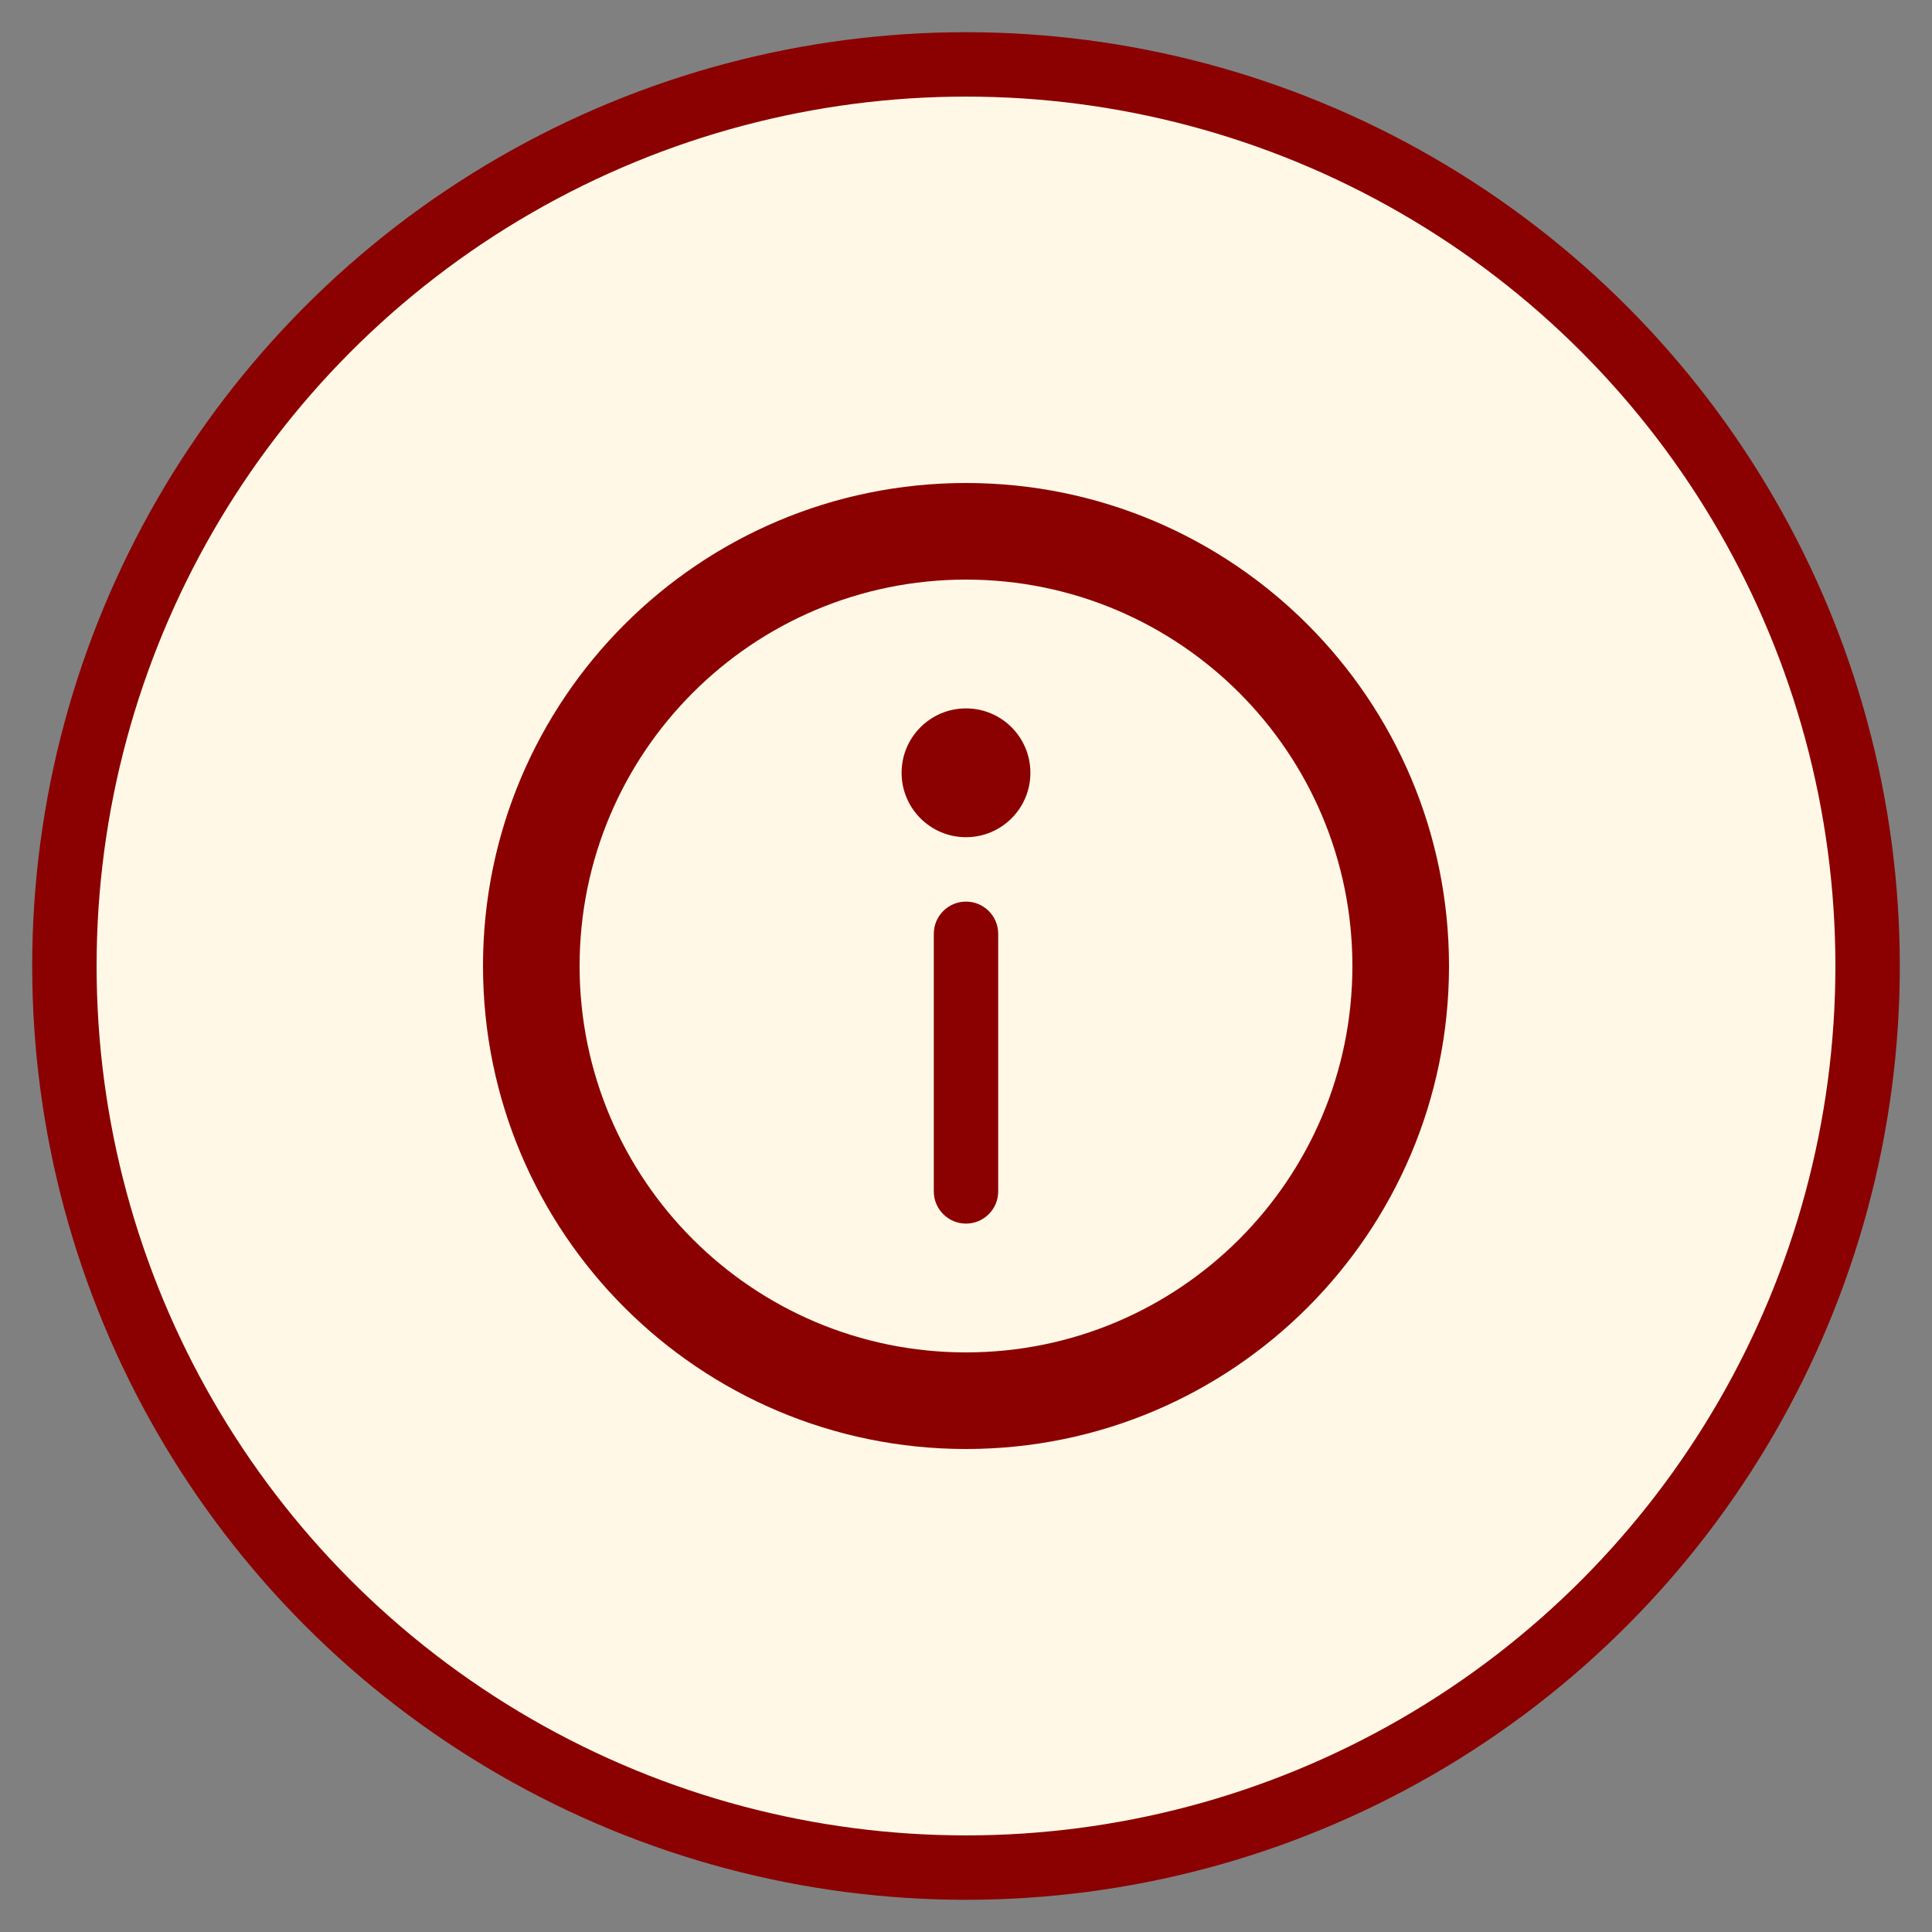
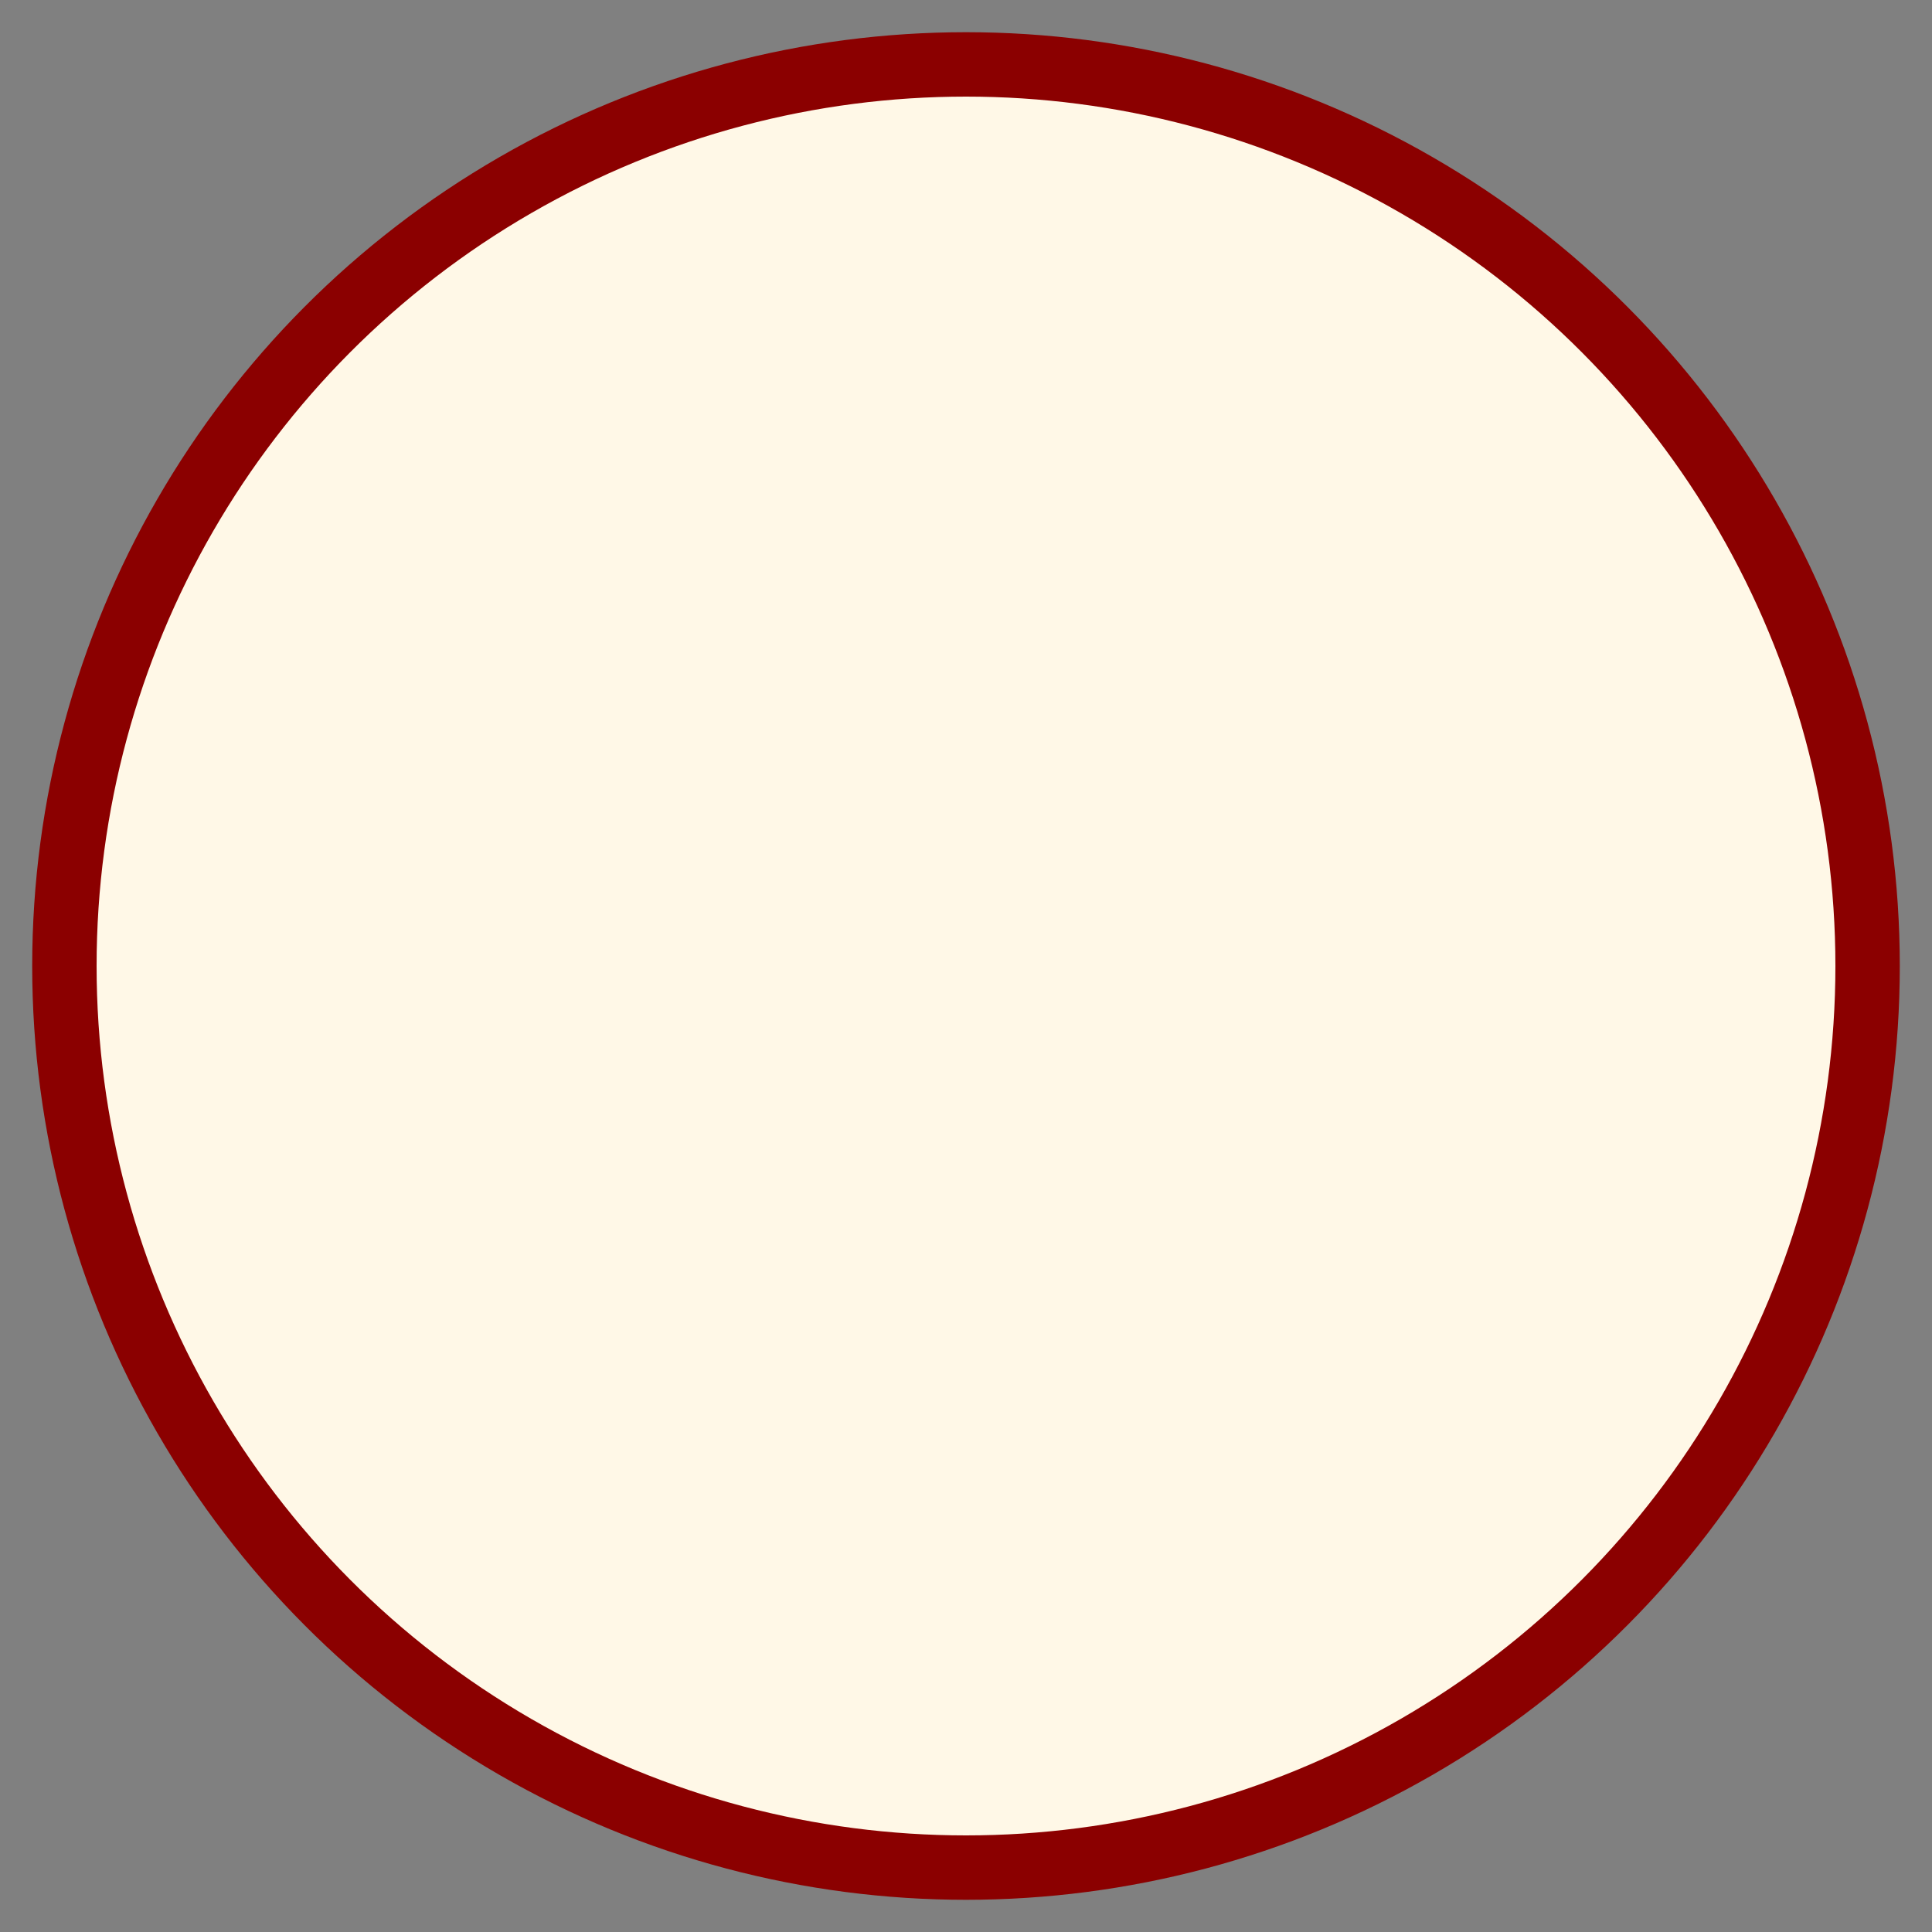
<svg xmlns="http://www.w3.org/2000/svg" width="60" height="60" viewBox="0 0 60 60">
  <rect x="0" y="0" width="60" height="60" fill="#808080" stroke="none" />
  <circle cx="30" cy="30" r="28" fill="#FFF8E7" stroke="#8B0000" stroke-width="2" />
  <g transform="translate(15, 15)">
-     <path d="M15,0 C23.284,0 30,6.716 30,15 C30,23.284 23.284,30 15,30 C6.716,30 0,23.284 0,15 C0,6.716 6.716,0 15,0 Z M15,3 C8.373,3 3,8.373 3,15 C3,21.627 8.373,27 15,27 C21.627,27 27,21.627 27,15 C27,8.373 21.627,3 15,3 Z" fill="#8B0000" />
-     <path d="M15,7 C16.105,7 17,7.895 17,9 C17,10.105 16.105,11 15,11 C13.895,11 13,10.105 13,9 C13,7.895 13.895,7 15,7 Z M15,13 C15.552,13 16,13.448 16,14 L16,22 C16,22.552 15.552,23 15,23 C14.448,23 14,22.552 14,22 L14,14 C14,13.448 14.448,13 15,13 Z" fill="#8B0000" />
-   </g>
+     </g>
</svg>